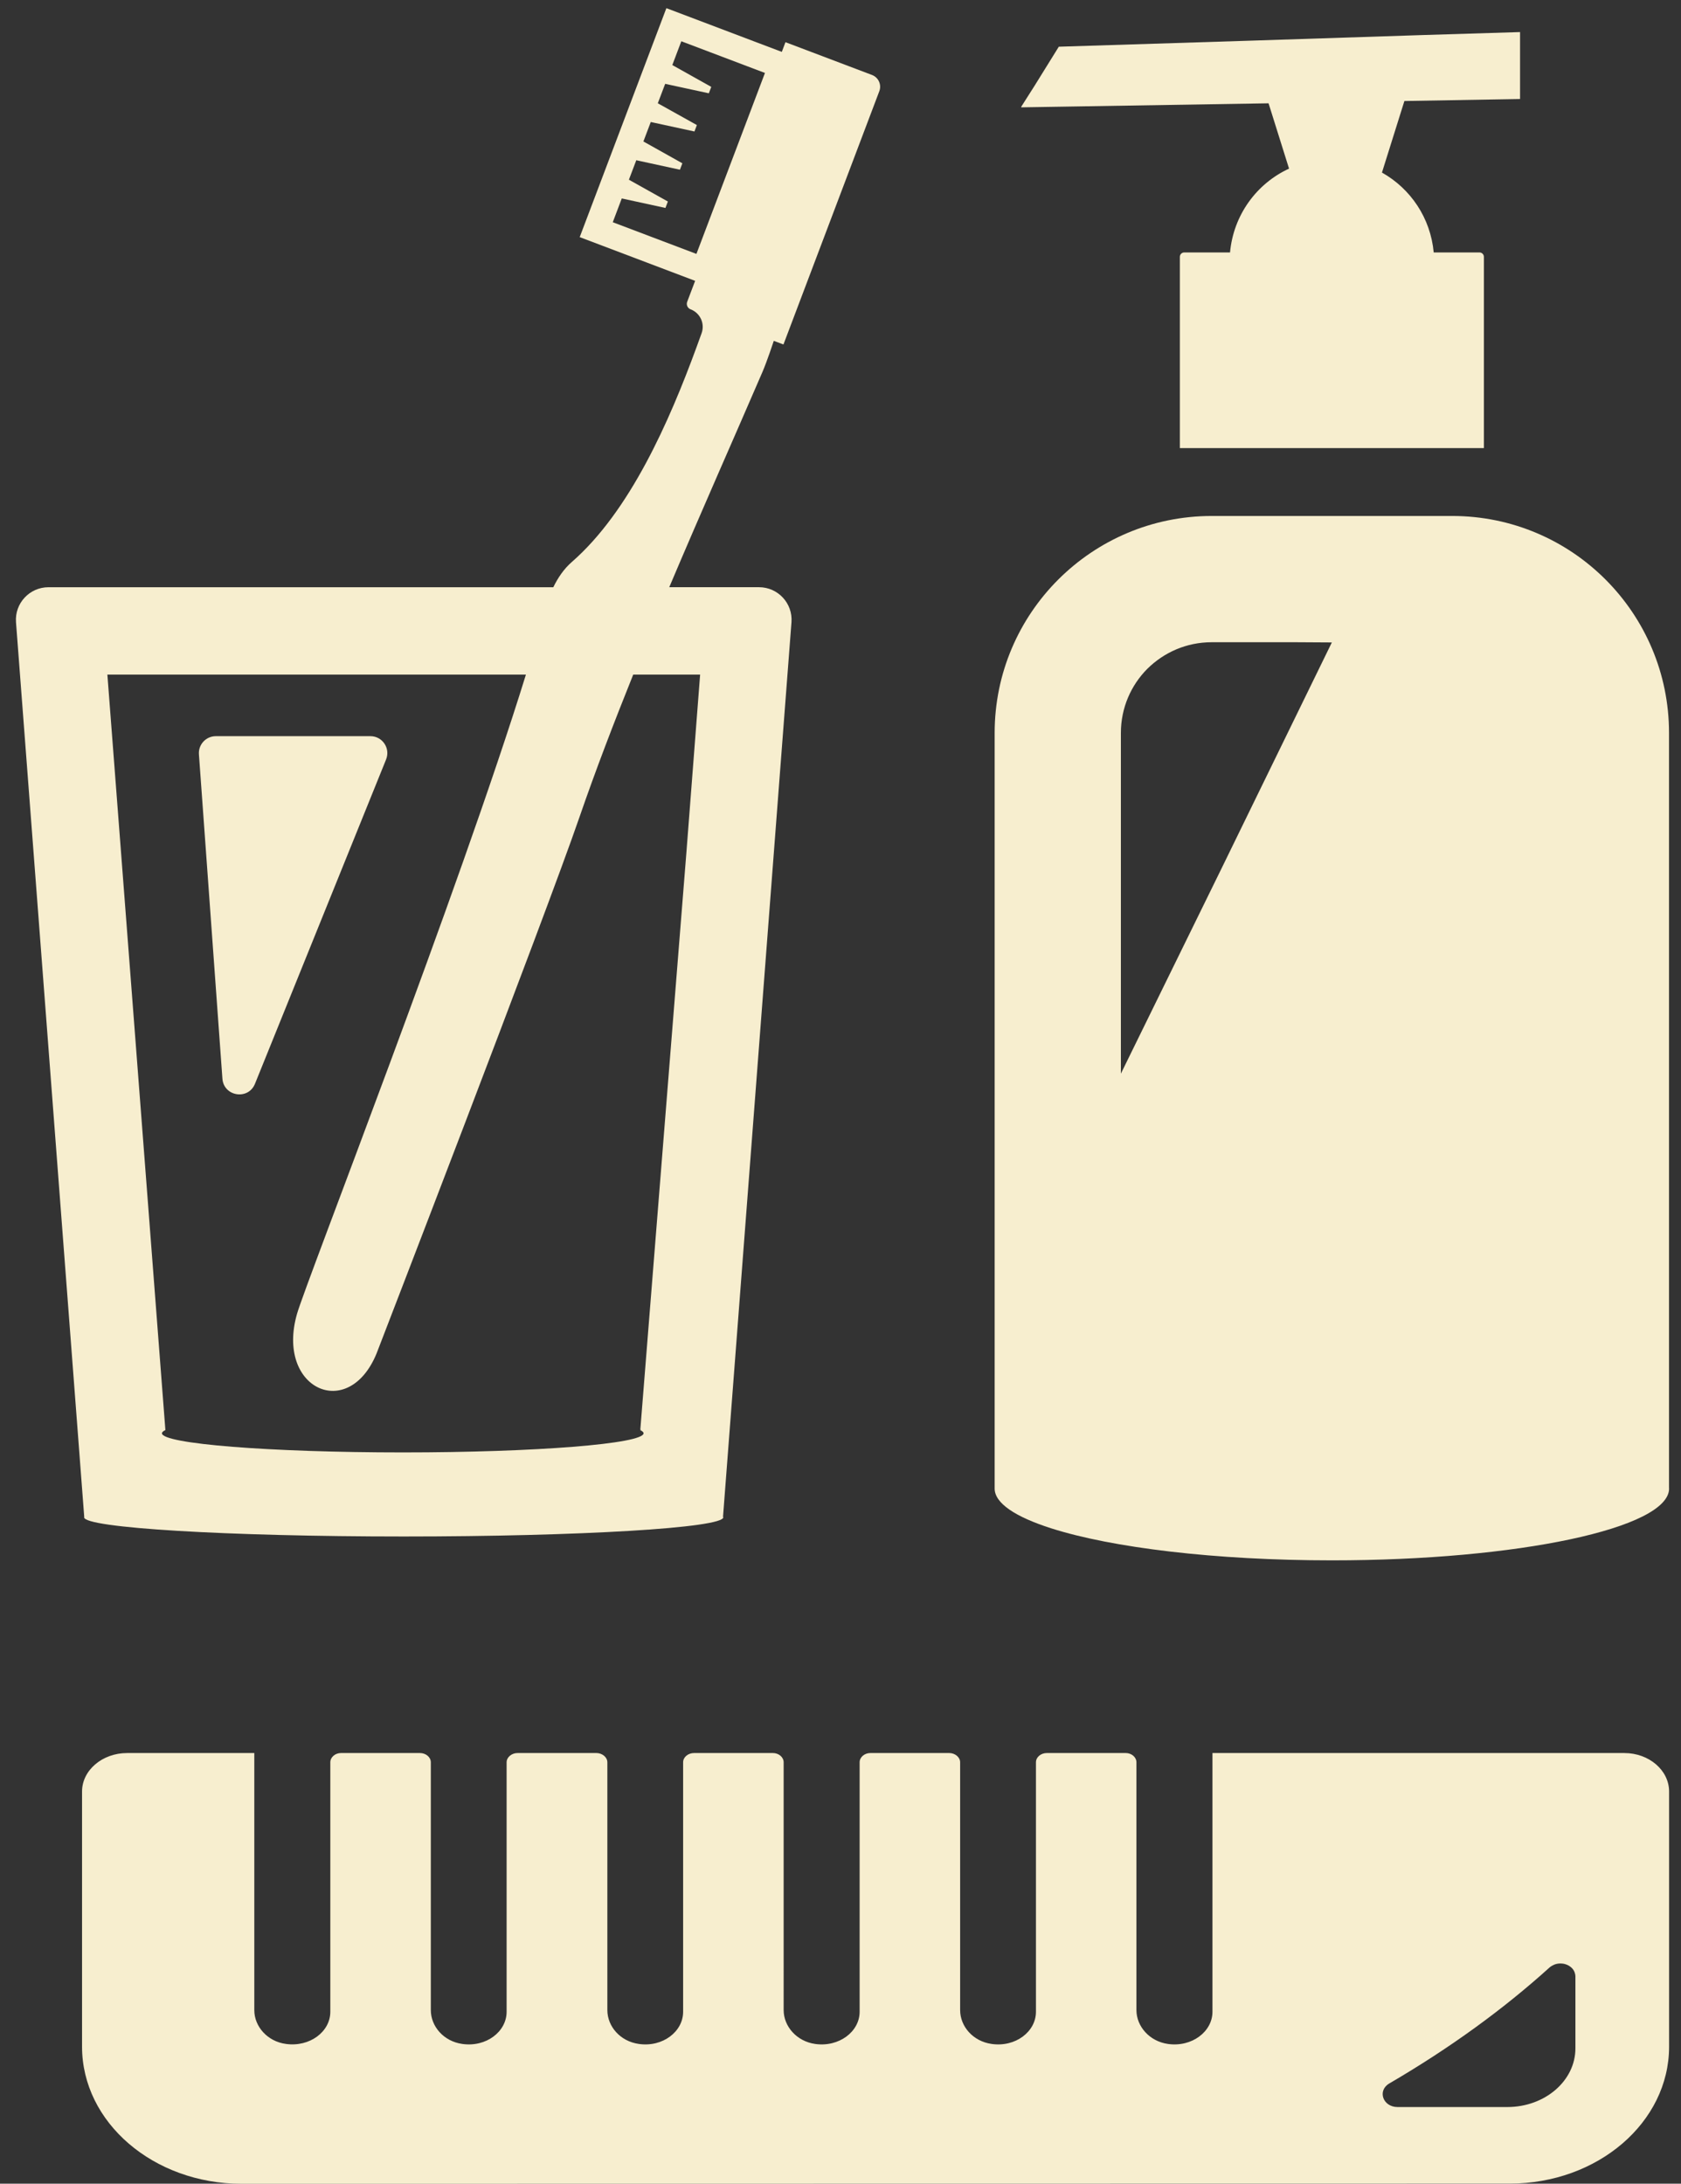
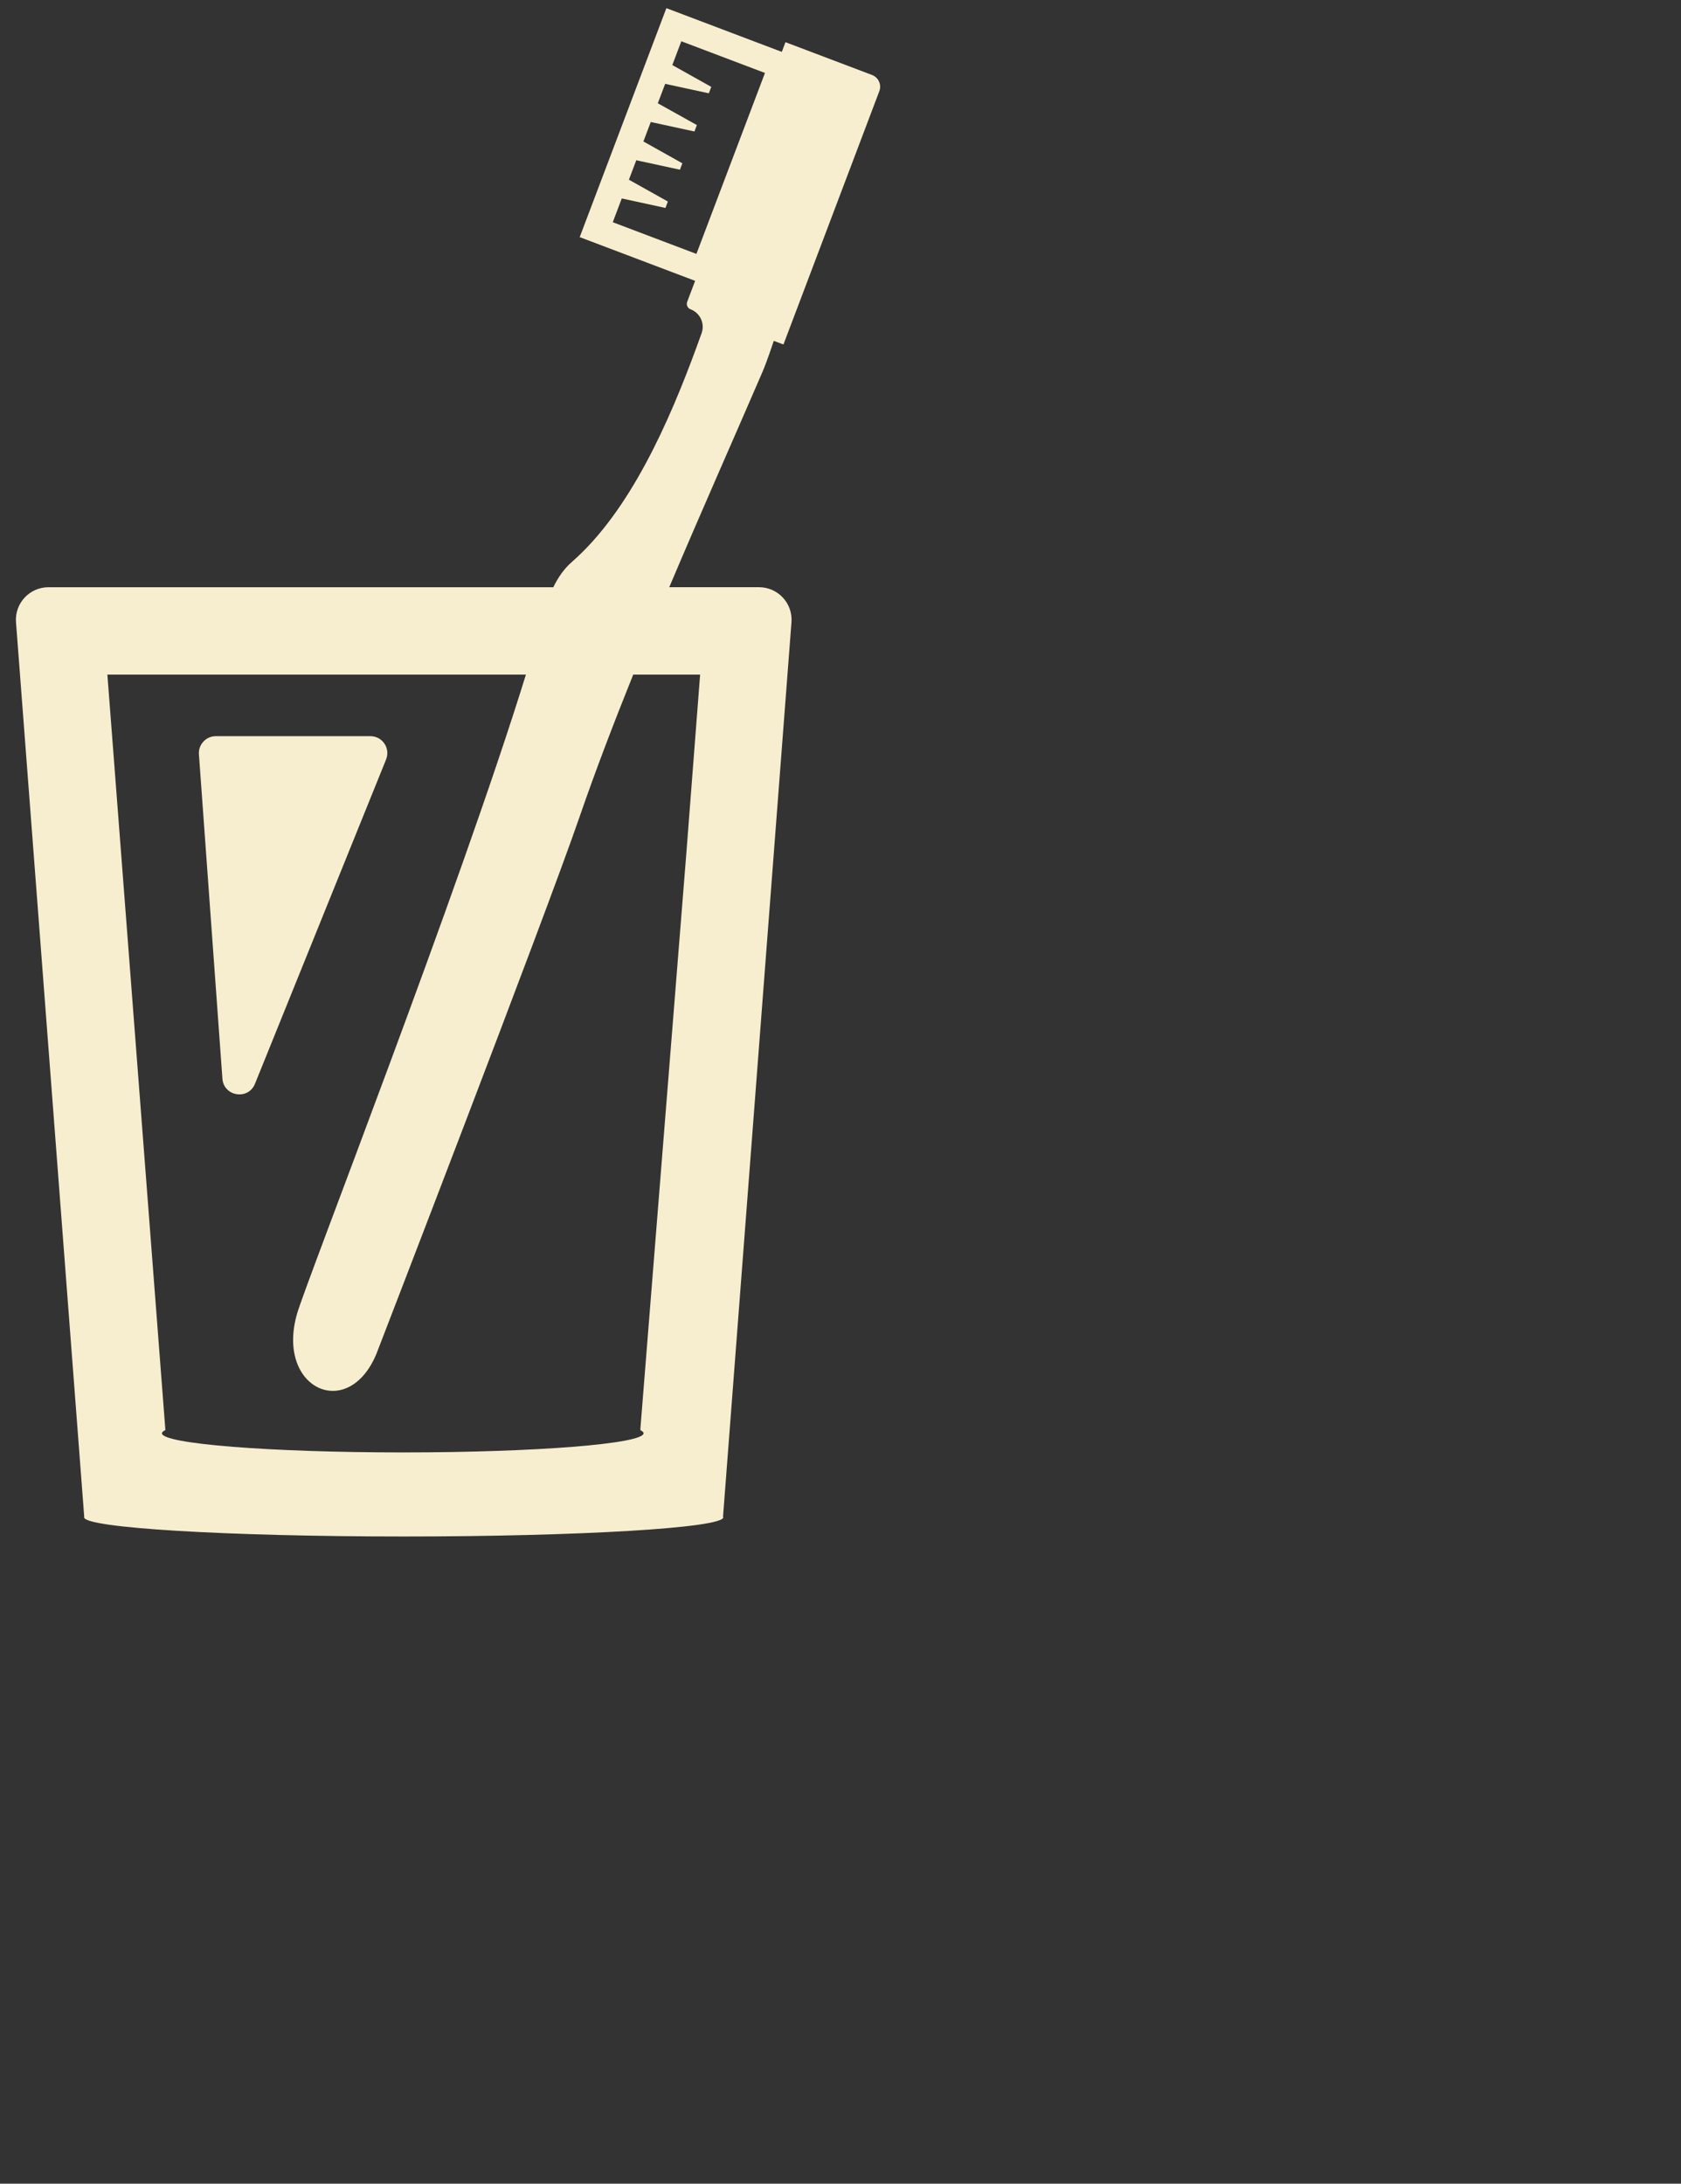
<svg xmlns="http://www.w3.org/2000/svg" x="0px" y="0px" width="70.417px" height="91.444px" viewBox="0 0 70.417 91.444" fill="#f7eecf">
  <rect x="0" y="0" width="70.417" height="91.444" fill="#333333" stroke="none" />
  <g>
-     <path d="M50.811,73.411L50.811,73.411h-0.021v10.835c0,0.832-0.867,1.49-1.865,1.347c-0.775-0.11-1.32-0.737-1.32-1.419V73.798   c0-0.213-0.202-0.388-0.451-0.388h-3.297c-0.258,0-0.461,0.174-0.461,0.388v10.448c0,0.832-0.858,1.49-1.855,1.347   c-0.785-0.11-1.321-0.737-1.321-1.419V73.798c0-0.213-0.212-0.388-0.46-0.388h-3.297c-0.25,0-0.453,0.174-0.453,0.388v10.448   c0,0.832-0.867,1.49-1.864,1.347c-0.774-0.11-1.319-0.737-1.319-1.419V73.798c0-0.213-0.204-0.388-0.454-0.388h-3.294   c-0.259,0-0.463,0.174-0.463,0.388v10.448c0,0.832-0.858,1.49-1.854,1.347c-0.785-0.11-1.32-0.737-1.32-1.419V73.798   c0-0.213-0.214-0.388-0.462-0.388h-3.296c-0.25,0-0.462,0.174-0.462,0.388v10.448c0,0.832-0.858,1.49-1.855,1.347   c-0.785-0.11-1.32-0.737-1.32-1.419V73.798c0-0.213-0.203-0.388-0.462-0.388h-3.296c-0.249,0-0.452,0.174-0.452,0.388v10.448   c0,0.832-0.858,1.483-1.855,1.347c-0.785-0.103-1.329-0.737-1.329-1.412V73.411H5.321c-1.034,0-1.884,0.721-1.884,1.61v10.685   c0,3.172,2.992,5.743,6.685,5.743l53.121-0.008c3.685,0,6.675-2.563,6.675-5.735V75.021c0-0.889-0.84-1.61-1.875-1.61h-17.18   H50.811z M65.121,82.266c0.083-0.031,0.169-0.045,0.256-0.043c0.033,0,0.065,0.002,0.098,0.007   c0.086,0.014,0.168,0.043,0.241,0.084c0.028,0.017,0.054,0.034,0.077,0.053c0.065,0.051,0.116,0.113,0.15,0.185   c0.014,0.027,0.022,0.054,0.03,0.083c0.011,0.04,0.021,0.078,0.021,0.12v3.022c0,1.356-1.274,2.458-2.853,2.458h-4.598   c-0.609,0-0.857-0.682-0.351-0.984c2.53-1.475,4.782-3.109,6.729-4.87c0.037-0.031,0.075-0.052,0.116-0.075   C65.065,82.291,65.092,82.277,65.121,82.266z" />
-   </g>
+     </g>
  <g>
    <path d="M32.414,14.274l0.342,0.128l0.063,0.023l4.015-10.605c0.104-0.273-0.034-0.578-0.307-0.681l-3.573-1.353l-0.032-0.012   l-0.019-0.007l-0.153,0.406l-4.774-1.808L27.933,0.35l-0.019-0.007l-3.56,9.402l-0.063,0.166h0.001L24.284,9.93l4.835,1.831   l-0.333,0.878c-0.047,0.126,0.017,0.267,0.142,0.314c0.401,0.151,0.607,0.595,0.463,0.998c-0.069,0.194-0.141,0.391-0.215,0.592   c-1.135,3.094-2.781,6.86-5.222,8.99c-0.336,0.294-0.582,0.66-0.776,1.058H2.03c-0.792,0-1.418,0.672-1.36,1.462l2.859,37.477   c-0.001,0.002-0.006,0.004-0.006,0.007c0,0.445,5.994,0.805,13.388,0.805c7.395,0,13.389-0.36,13.389-0.805   c0-0.005-0.012-0.009-0.013-0.015l2.868-37.469c0.058-0.79-0.567-1.463-1.359-1.463h-3.761c1.35-3.189,2.728-6.286,3.903-9.011   C32.128,15.14,32.414,14.274,32.414,14.274z M29.328,28.25l-0.576,7.466l-1.929,24.151c0.012,0.005,0.018,0.012,0.028,0.018h-0.036   c0.093,0.042,0.144,0.093,0.144,0.134c0,0.442-4.511,0.803-10.082,0.803S6.784,60.462,6.784,60.02c0-0.041,0.052-0.093,0.144-0.134   l-2.43-31.637h17.533c-2.8,9.053-9.202,25.423-9.588,26.767c-0.901,3.136,2.146,4.539,3.329,1.668c0,0,7.042-18.227,8.51-22.489   c0.666-1.933,1.436-3.937,2.244-5.946h0.984L29.328,28.25z M29.173,10.633l-3.504-1.327l0.377-0.996l0.118,0.026l1.711,0.372   l0.102-0.269l-1.527-0.854l-0.105-0.06l0.309-0.815l0.118,0.026l1.71,0.371l0.102-0.269l-1.527-0.855l-0.105-0.059l0.309-0.815   l0.118,0.026l1.711,0.371l0.102-0.269L27.66,4.383l-0.105-0.058l0.309-0.814l1.829,0.396l0.102-0.269l-1.527-0.855l-0.105-0.058   l0.377-0.997l3.504,1.327L29.173,10.633z" />
    <path d="M15.517,30.828H9.041c-0.412,0-0.738,0.35-0.708,0.761l0.984,13.581c0.054,0.749,1.083,0.911,1.364,0.215l5.492-13.581   C16.362,31.336,16.02,30.828,15.517,30.828z" />
  </g>
  <g>
-     <path d="M69.915,62.32V30.692c0-5.013-4.061-9.085-9.085-9.085H50.762c-5.023,0-9.096,4.072-9.096,9.085v31.642v0l0,0v0.001   c0,0.616,0.875,1.189,2.371,1.666c2.533,0.808,6.852,1.341,11.757,1.341c7.8,0,14.124-1.349,14.124-3.008   C69.918,62.33,69.915,62.325,69.915,62.32z M46.954,44.96V30.692c0-1.047,0.423-1.999,1.11-2.687   c0.698-0.688,1.64-1.111,2.697-1.111h3.511l1.519,0.009l-4.634,9.491L46.954,44.96z" />
-     <path d="M42.789,4.474l-0.012,0.021l10.363-0.169l0.858,2.735c-1.364,0.629-2.328,1.947-2.472,3.51h-1.918   c-0.102,0-0.184,0.083-0.184,0.185v7.964v0.024l0,0v0.02H62.16v-8.008c0-0.102-0.083-0.185-0.184-0.185h-1.918   c-0.133-1.442-0.966-2.669-2.168-3.345l0.94-2.996l4.845-0.084V1.437V1.363l0,0v-0.02L59.529,1.47l-7.107,0.232l-8.069,0.254   L43.34,3.588l-0.563,0.886L42.789,4.474z" />
-   </g>
+     </g>
</svg>